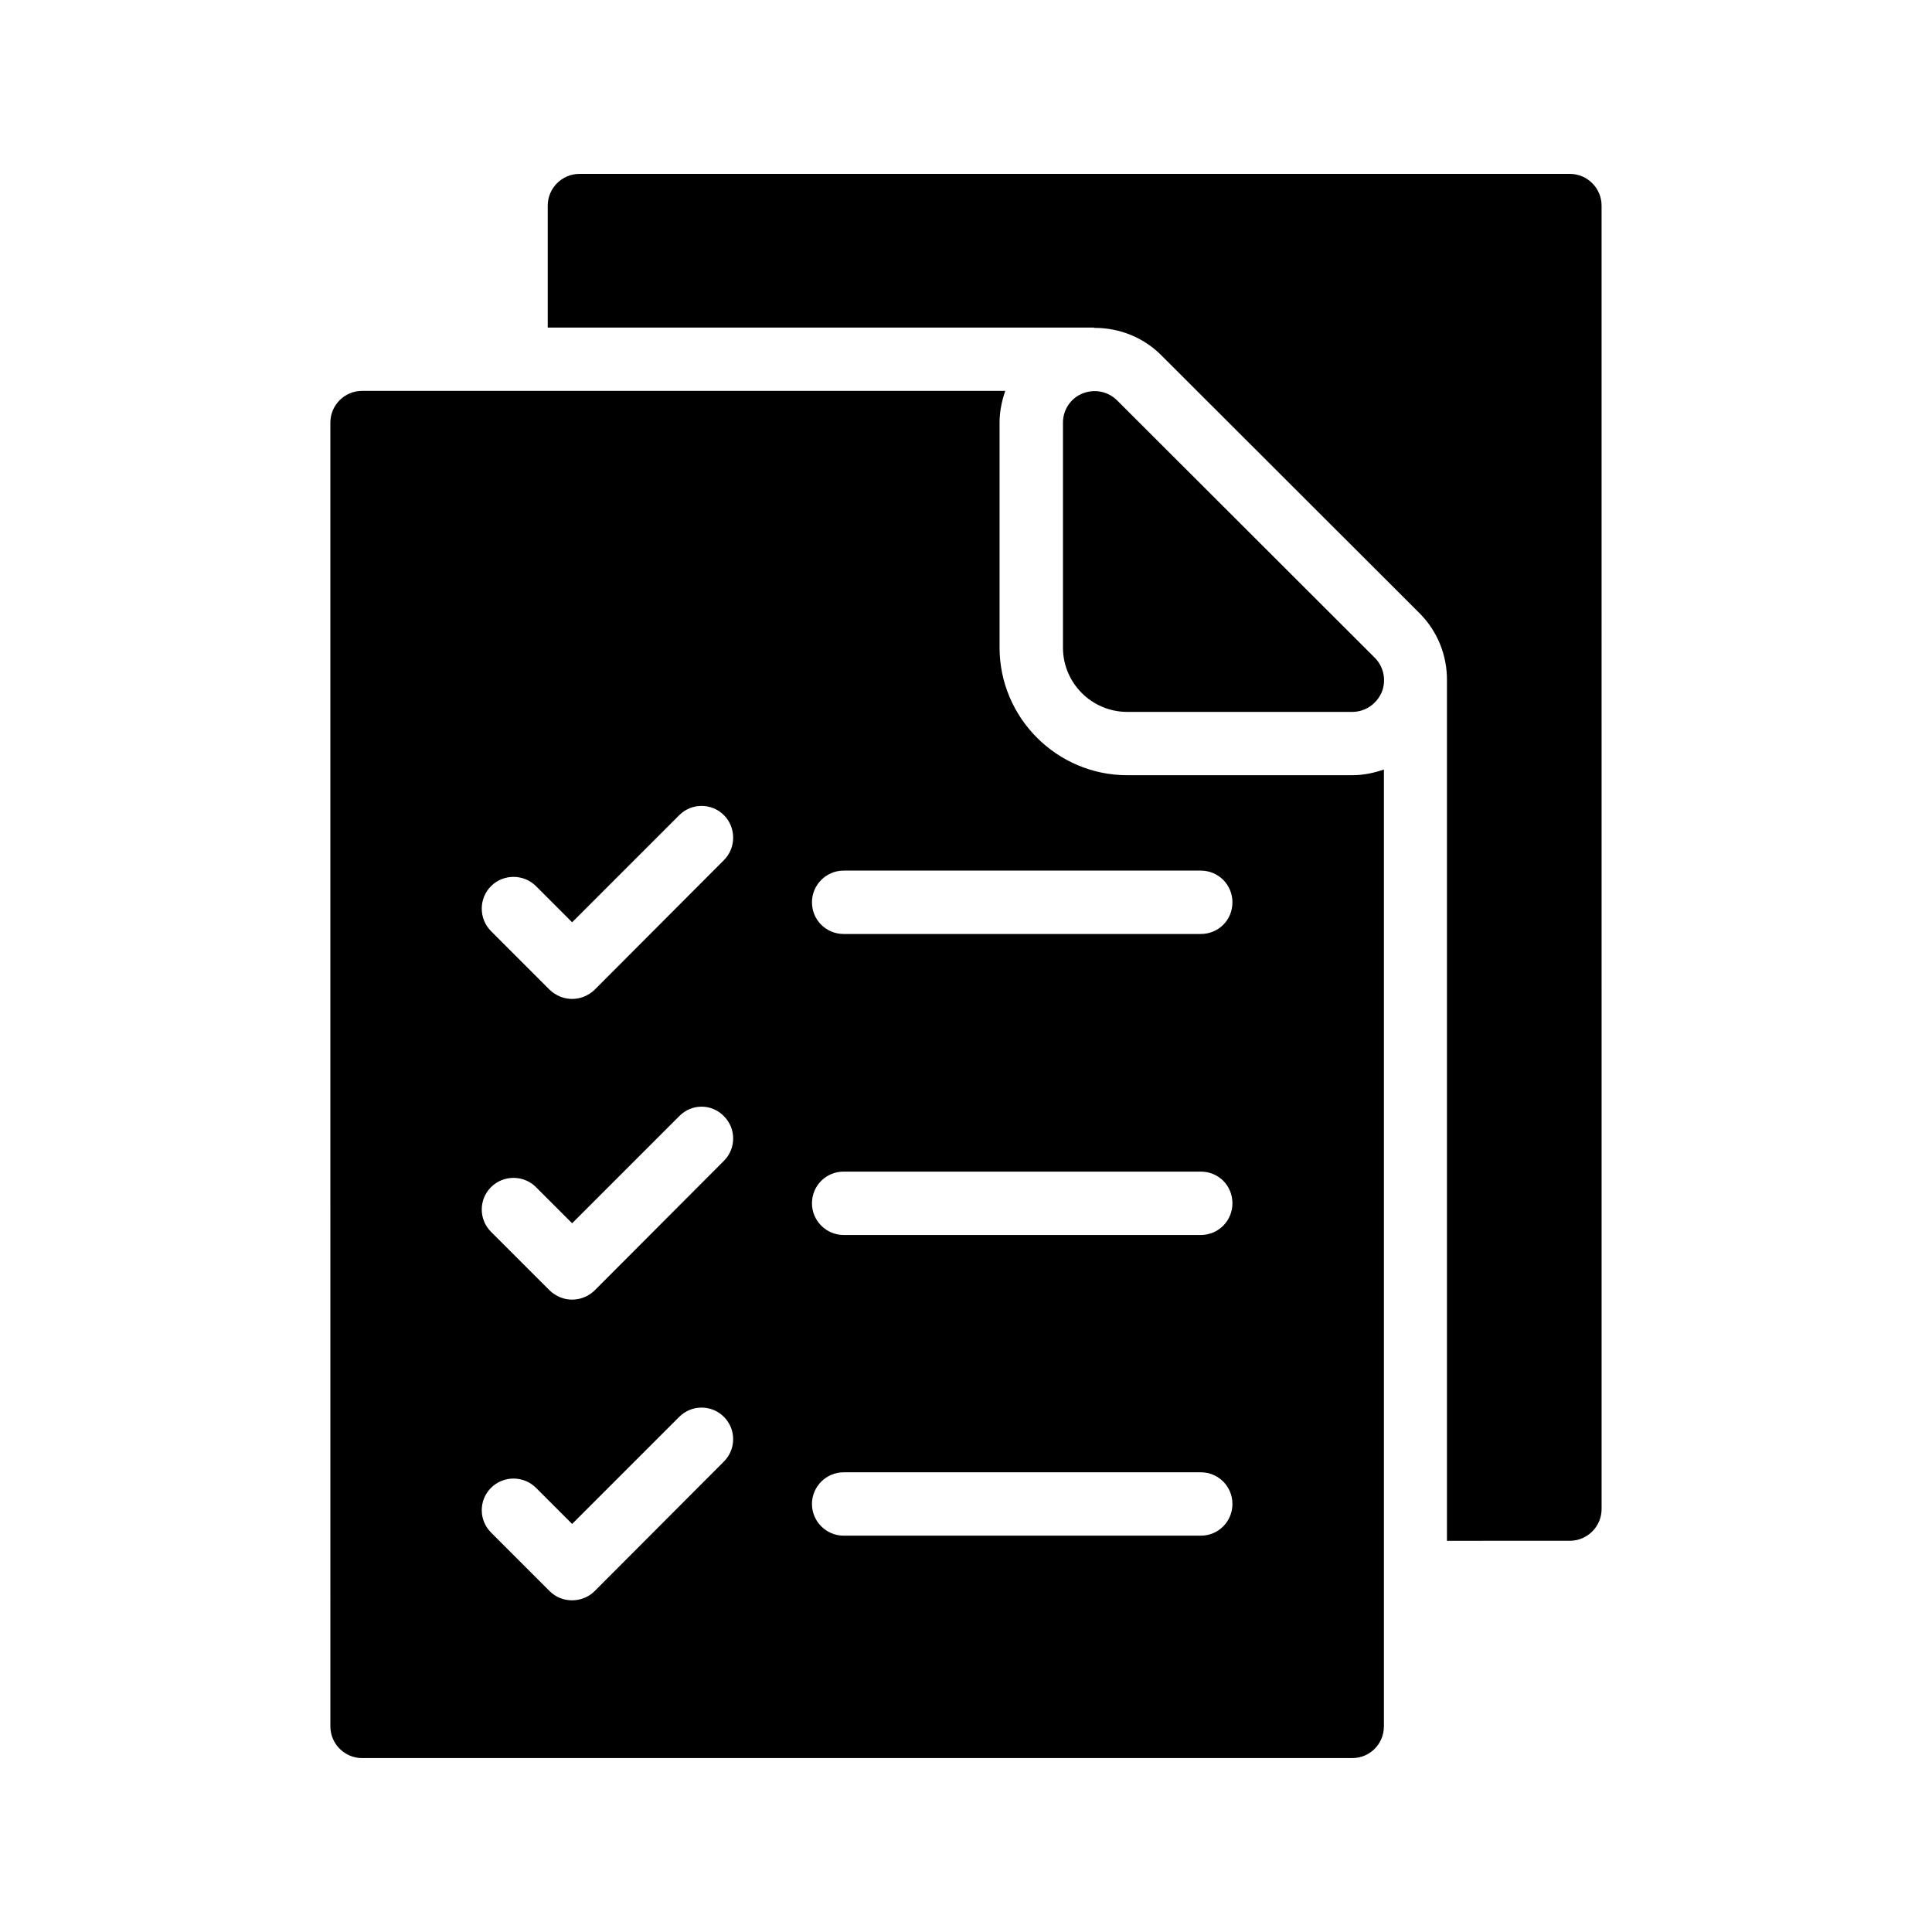
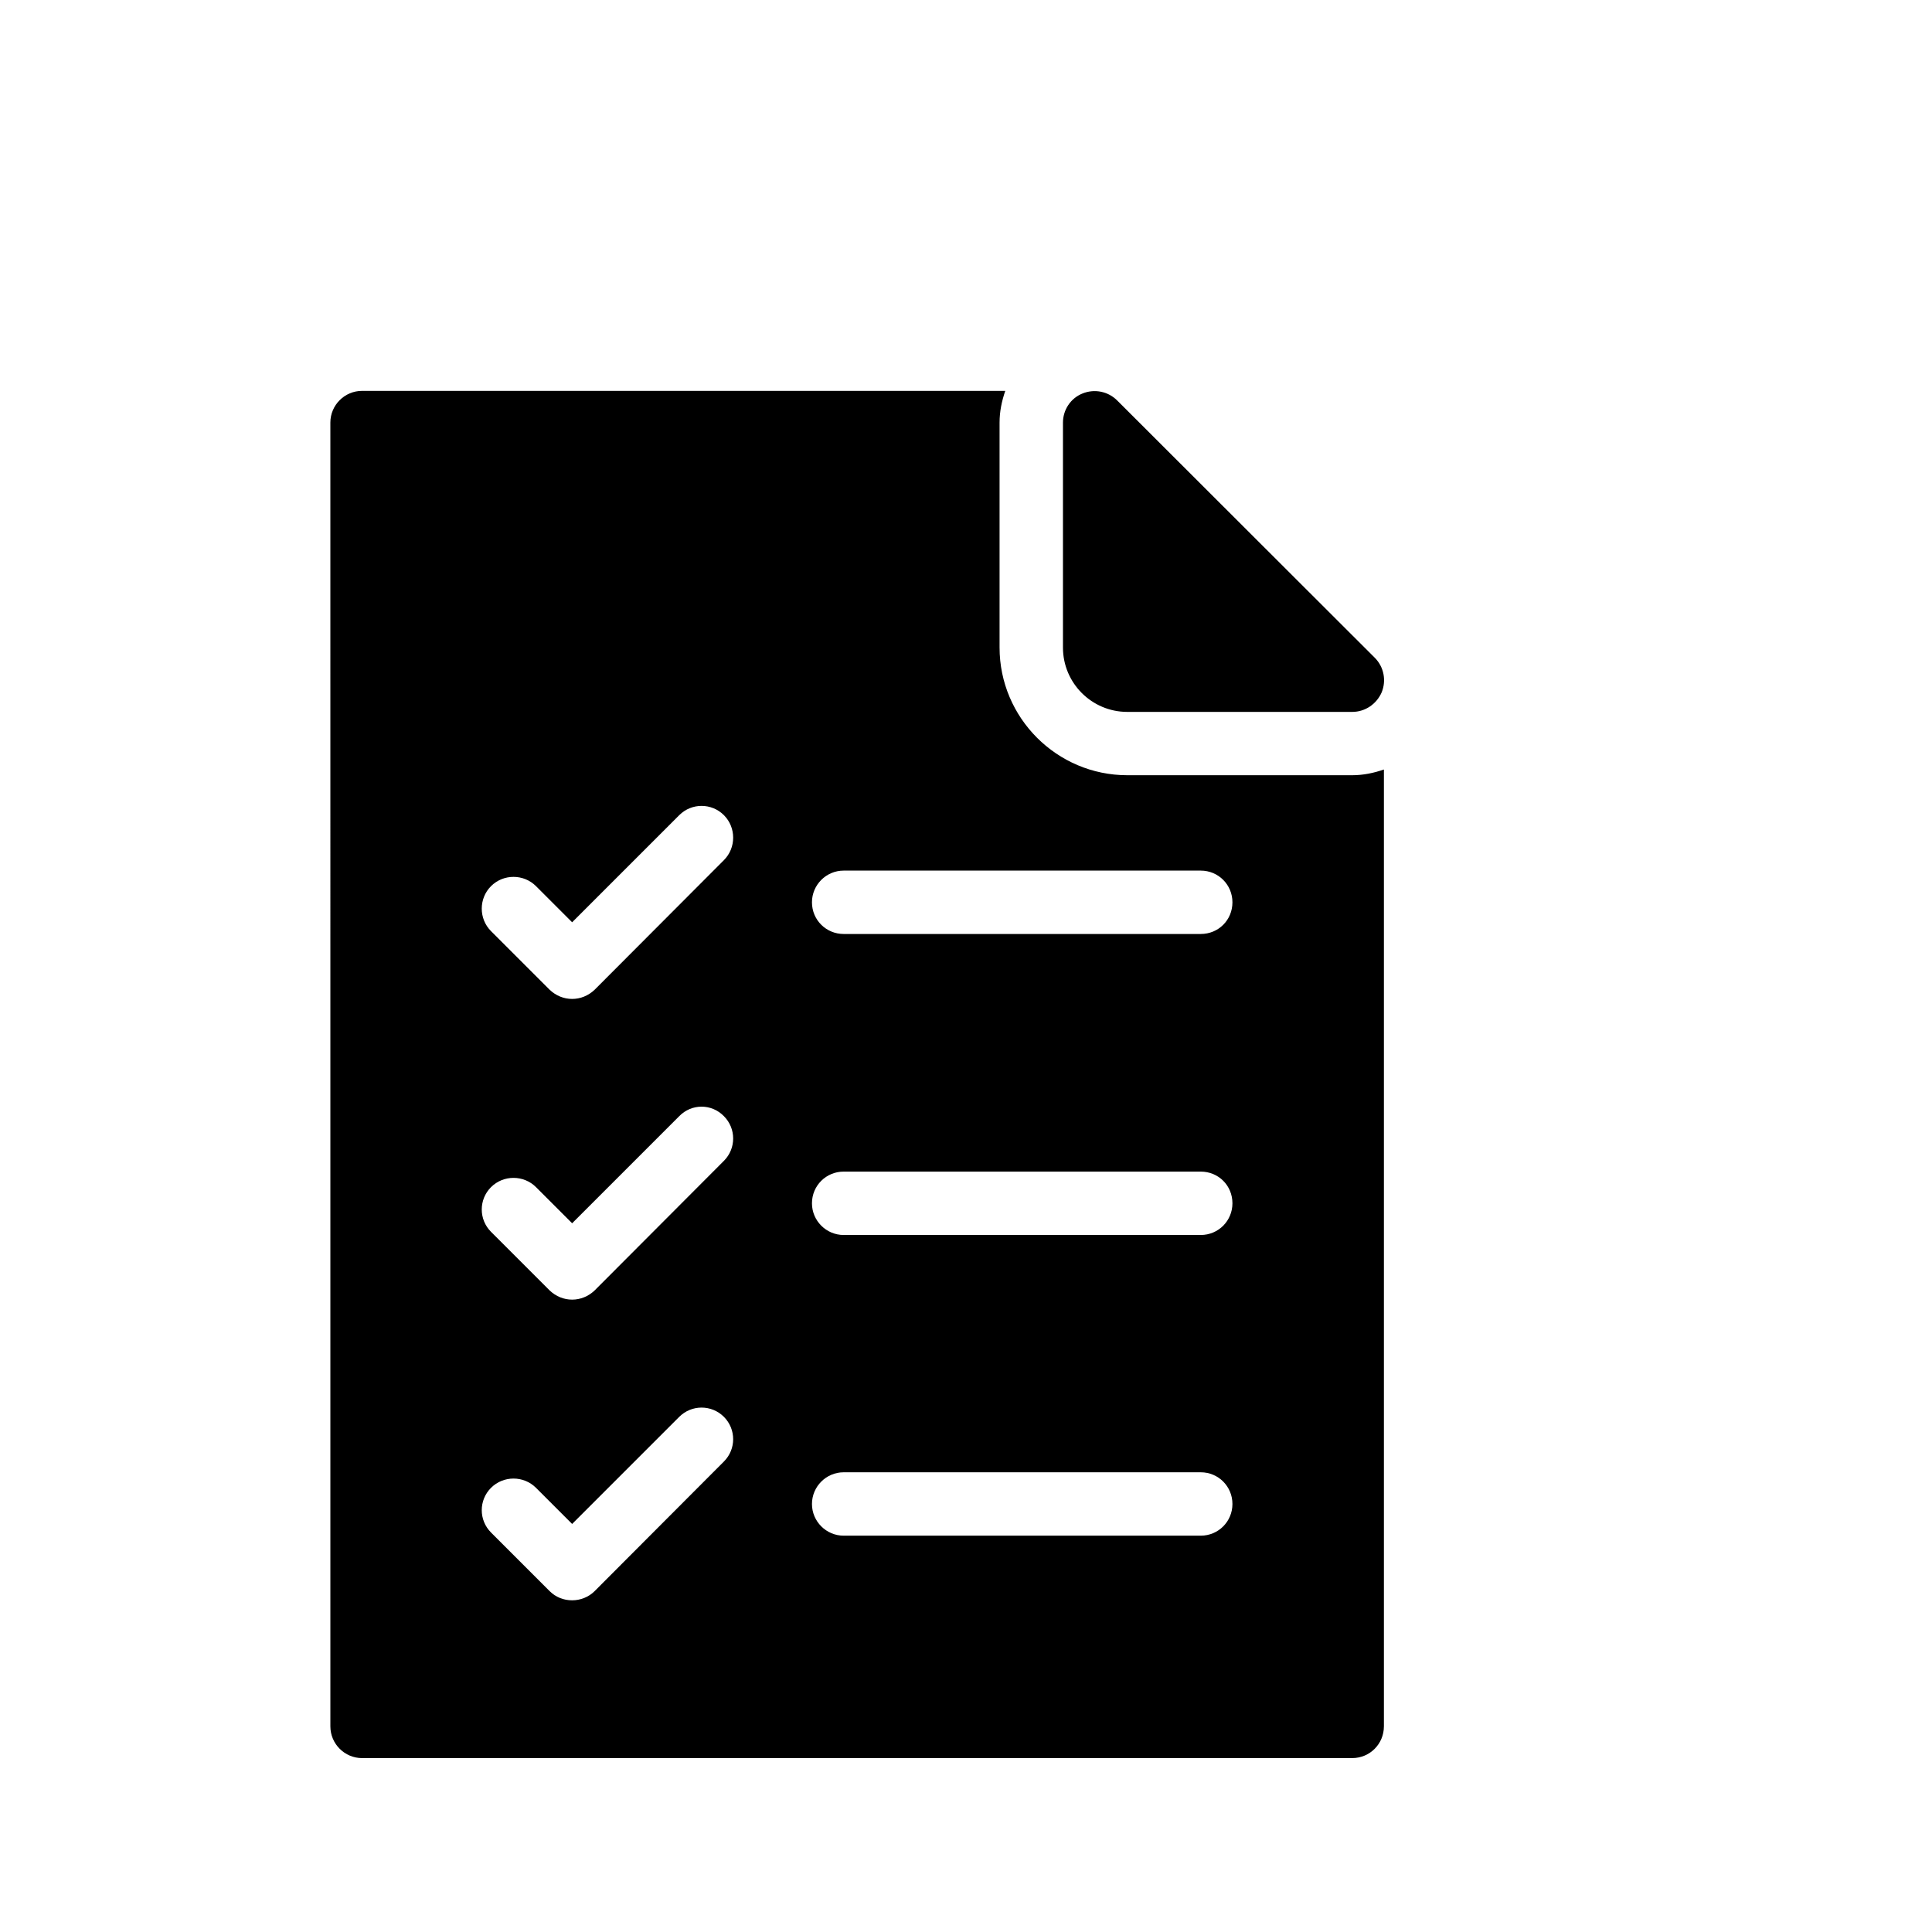
<svg xmlns="http://www.w3.org/2000/svg" fill="#000000" width="800px" height="800px" version="1.1" viewBox="144 144 512 512">
  <g>
    <path d="m510.75 601.52v-253.59c-2.688 0.922-5.457 1.512-8.398 1.512h-59.617c-18.641 0-33.84-15.199-33.84-33.84v-59.617c0-2.938 0.586-5.711 1.512-8.398h-170.46c-4.617 0-8.398 3.777-8.398 8.398l0.004 345.53c0 4.617 3.777 8.398 8.398 8.398h262.4c4.699-0.004 8.395-3.781 8.395-8.398zm-174.91-70.199-34.258 34.344c-1.594 1.594-3.777 2.434-5.961 2.434-2.266 0-4.367-0.84-5.961-2.434l-15.535-15.535c-3.273-3.273-3.273-8.566 0-11.84 3.273-3.273 8.648-3.273 11.922 0l9.574 9.574 28.383-28.383c3.273-3.273 8.566-3.273 11.84 0 3.269 3.277 3.269 8.566-0.004 11.84zm0-79.684-34.258 34.344c-1.68 1.594-3.777 2.434-5.961 2.434s-4.281-0.84-5.961-2.434l-15.535-15.535c-3.273-3.273-3.273-8.566 0-11.84 3.273-3.273 8.648-3.273 11.922 0l9.574 9.574 28.383-28.383c3.273-3.359 8.566-3.359 11.84 0 3.269 3.273 3.269 8.562-0.004 11.84zm0-79.688-34.258 34.344c-1.68 1.594-3.777 2.434-5.961 2.434s-4.281-0.84-5.961-2.434l-15.535-15.535c-3.273-3.273-3.273-8.648 0-11.922 3.273-3.273 8.648-3.273 11.922 0l9.574 9.574 28.383-28.383c3.273-3.273 8.566-3.273 11.84 0 3.269 3.273 3.269 8.648-0.004 11.922zm126.37 179.02h-94.633c-4.617 0-8.398-3.777-8.398-8.398 0-4.617 3.777-8.398 8.398-8.398h94.633c4.703 0 8.398 3.777 8.398 8.398 0 4.621-3.695 8.398-8.398 8.398zm0-79.684h-94.633c-4.617 0-8.398-3.777-8.398-8.398 0-4.703 3.777-8.398 8.398-8.398h94.633c4.703 0 8.398 3.695 8.398 8.398 0 4.617-3.695 8.398-8.398 8.398zm0-79.77h-94.633c-4.617 0-8.398-3.695-8.398-8.398 0-4.617 3.777-8.398 8.398-8.398h94.633c4.703 0 8.398 3.777 8.398 8.398 0 4.703-3.695 8.398-8.398 8.398z" />
-     <path d="m560.04 552.32c4.617 0 8.398-3.777 8.398-8.398l-0.004-345.44c0-4.617-3.777-8.398-8.398-8.398h-262.48c-4.617 0-8.398 3.777-8.398 8.398v32.328h144.76v0.082h0.168c6.719 0 13.098 2.602 17.801 7.391l68.266 68.184c4.871 4.871 7.391 11.336 7.305 17.969v227.89z" />
    <path d="m502.36 332.66c3.441 0 6.465-2.098 7.809-5.207 1.258-3.106 0.586-6.719-1.848-9.152l-68.266-68.184c-2.434-2.434-6.047-3.106-9.152-1.848-3.191 1.258-5.207 4.367-5.207 7.727v59.617c0 9.406 7.641 17.047 17.047 17.047z" />
  </g>
</svg>